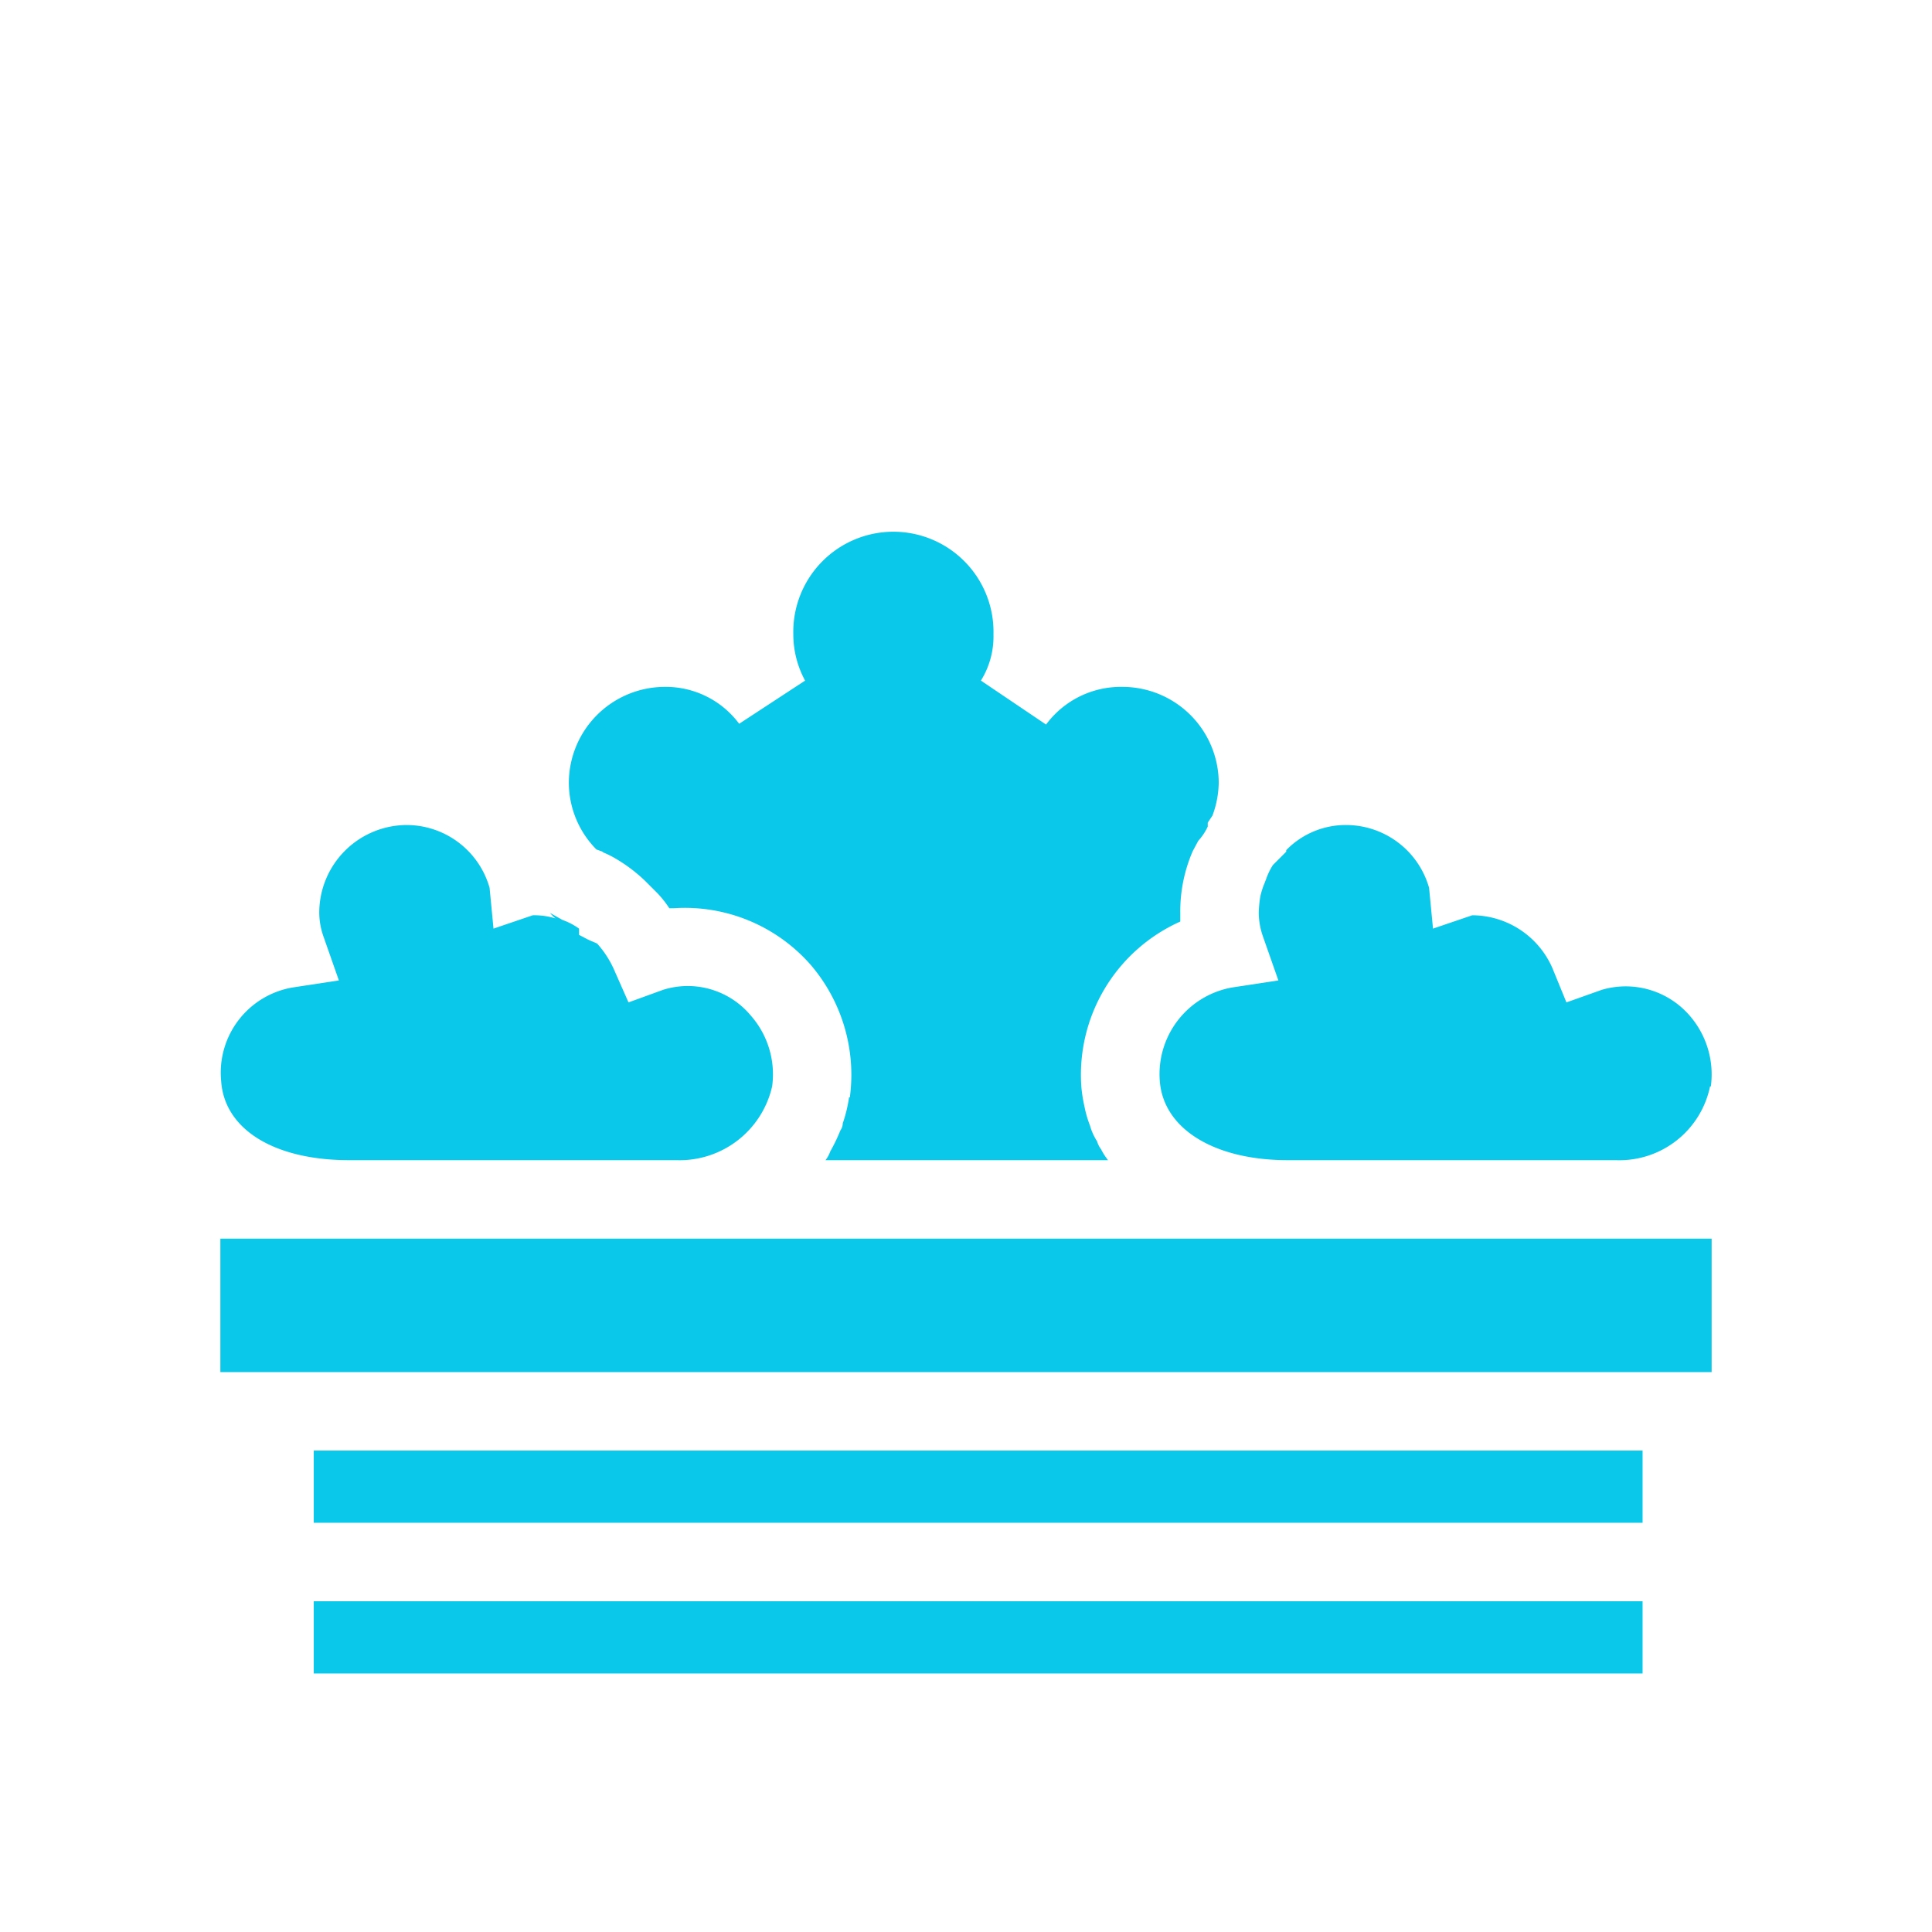
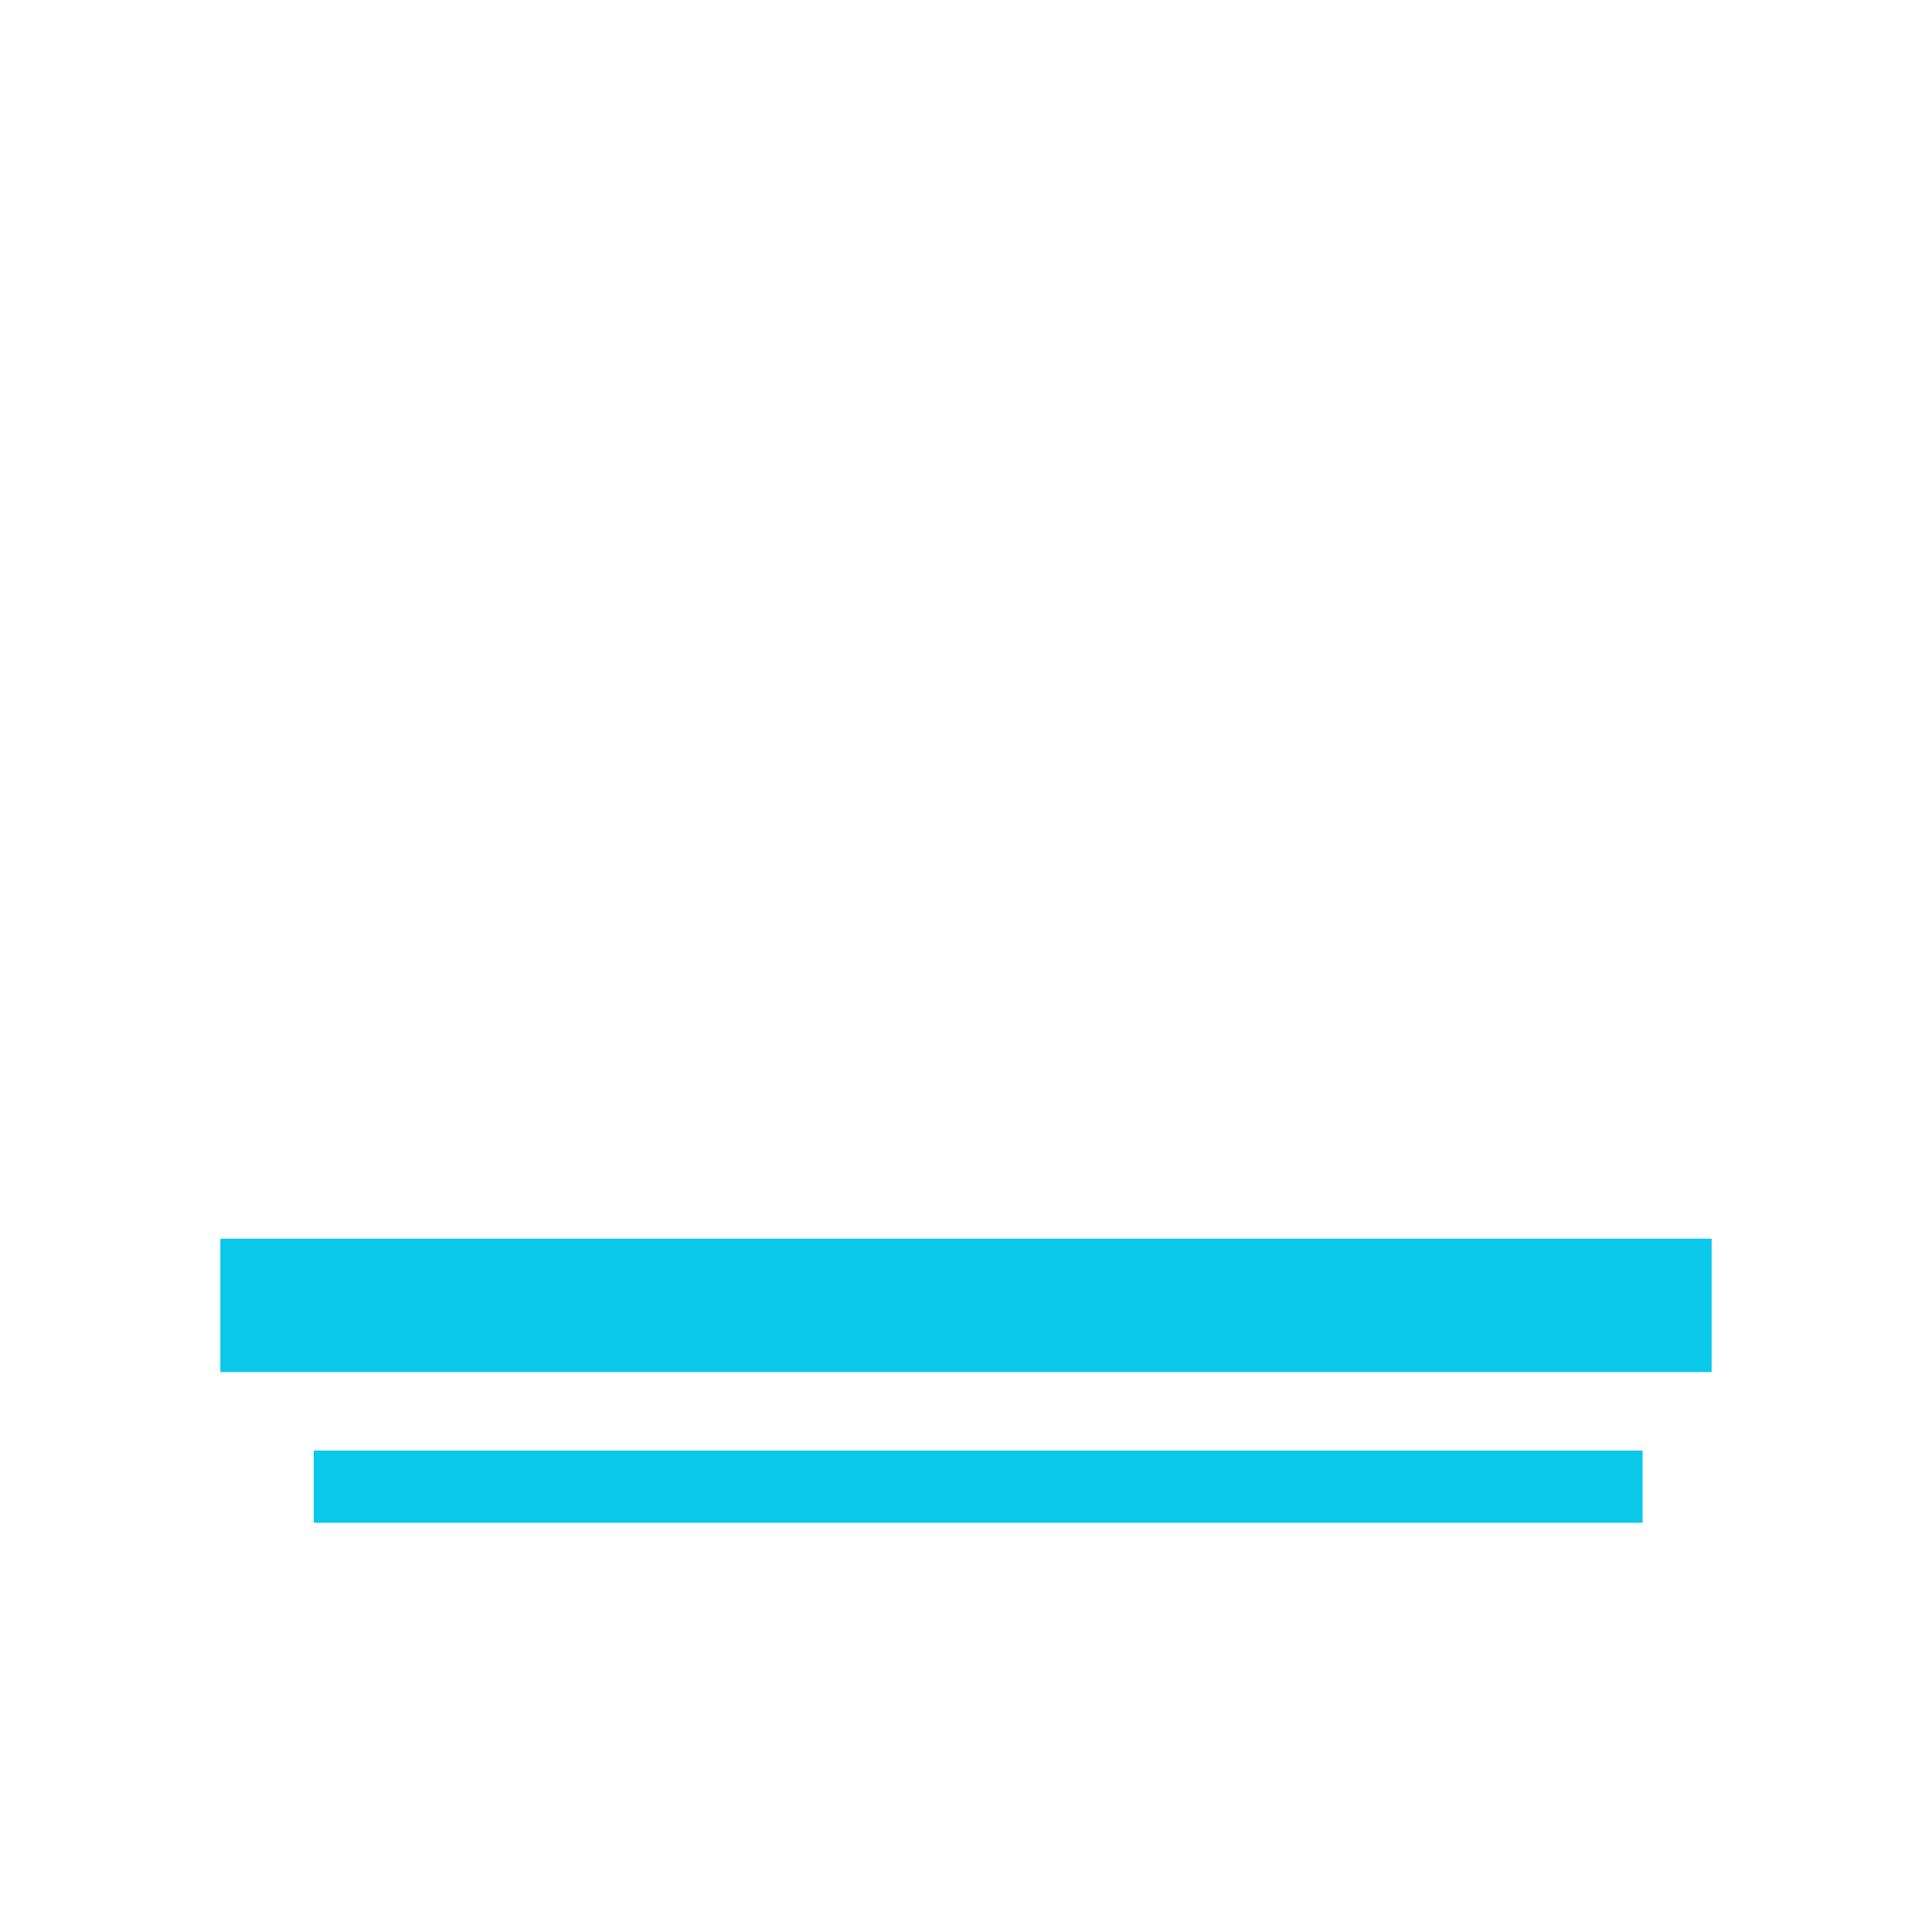
<svg xmlns="http://www.w3.org/2000/svg" width="800px" height="800px" viewBox="0 0 32 32" fill="#000000">
  <g id="SVGRepo_bgCarrier" stroke-width="0" />
  <g id="SVGRepo_tracerCarrier" stroke-linecap="round" stroke-linejoin="round" />
  <g id="SVGRepo_iconCarrier">
    <title />
    <g id="Garden">
      <rect height="1.196" style="fill:#0ac8e9" width="22.009" x="5.197" y="24.026" />
-       <rect height="1.196" style="fill:#0ac8e9" width="22.009" x="5.197" y="26.522" />
      <rect height="2.21" style="fill:#0ac8e9" width="24.7" x="3.65" y="20.516" />
-       <path d="M5.782,19.216h5.421a1.572,1.572,0,0,0,1.586-1.222,1.473,1.473,0,0,0-.351-1.17,1.359,1.359,0,0,0-1.456-.429l-.572.208-.247-.559a1.639,1.639,0,0,0-.273-.416l-.091-.039c-.065-.026-.13-.065-.208-.104v-.104a1.095,1.095,0,0,0-.273-.143l-.208-.117a.601.601,0,0,0,.091.091,1.202,1.202,0,0,0-.377-.052l-.65.221-.065-.676a1.431,1.431,0,0,0-1.365-1.04,1.454,1.454,0,0,0-1.456,1.456,1.208,1.208,0,0,0,.065.377l.26.741-.767.117a1.431,1.431,0,0,0-1.183,1.547C3.715,18.709,4.547,19.216,5.782,19.216Z" style="fill:#0ac8e9" />
-       <path d="M19.211,17.916c.065.78.897,1.3,2.119,1.3H26.764a1.533,1.533,0,0,0,1.56-1.222h.013a1.484,1.484,0,0,0-.338-1.157,1.4,1.4,0,0,0-1.469-.442l-.585.208-.234-.572a1.455,1.455,0,0,0-1.326-.871l-.65.221-.065-.676a1.431,1.431,0,0,0-1.365-1.04,1.375,1.375,0,0,0-1.001.416v.026l-.117.117-.104.104a1.109,1.109,0,0,0-.117.247c-.013.026-.013.039-.026.065a1.278,1.278,0,0,0-.065.208,1.939,1.939,0,0,0-.026.273,1.208,1.208,0,0,0,.065.377l.26.741-.767.117A1.457,1.457,0,0,0,19.211,17.916Z" style="fill:#0ac8e9" />
-       <path d="M9.942,14.094a.099.099,0,0,1,.052.026,1.552,1.552,0,0,1,.208.104,2.601,2.601,0,0,1,.481.364l.208.208a1.811,1.811,0,0,1,.195.247h.078a2.77,2.77,0,0,1,2.262.936,2.799,2.799,0,0,1,.65,2.197h-.013a2.298,2.298,0,0,1-.104.429.21.21,0,0,1-.039.117,2.918,2.918,0,0,1-.169.351.504.504,0,0,1-.078.143h4.68a1.046,1.046,0,0,1-.117-.182.404.404,0,0,1-.065-.13.939.939,0,0,1-.117-.26,1.781,1.781,0,0,1-.091-.312,2.442,2.442,0,0,1-.052-.325,2.779,2.779,0,0,1,1.638-2.743v-.143a2.502,2.502,0,0,1,.208-1.027l.091-.169a.919.919,0,0,0,.156-.234v-.065l.078-.117a1.624,1.624,0,0,0,.104-.546,1.595,1.595,0,0,0-1.599-1.586,1.54,1.54,0,0,0-1.261.624l-1.079-.728a1.386,1.386,0,0,0,.208-.767,1.658,1.658,0,1,0-3.315,0,1.602,1.602,0,0,0,.195.767l-1.092.715a1.515,1.515,0,0,0-1.235-.611,1.592,1.592,0,0,0-1.586,1.586,1.575,1.575,0,0,0,.455,1.105C9.903,14.081,9.916,14.081,9.942,14.094Z" style="fill:#0ac8e9" />
    </g>
  </g>
</svg>